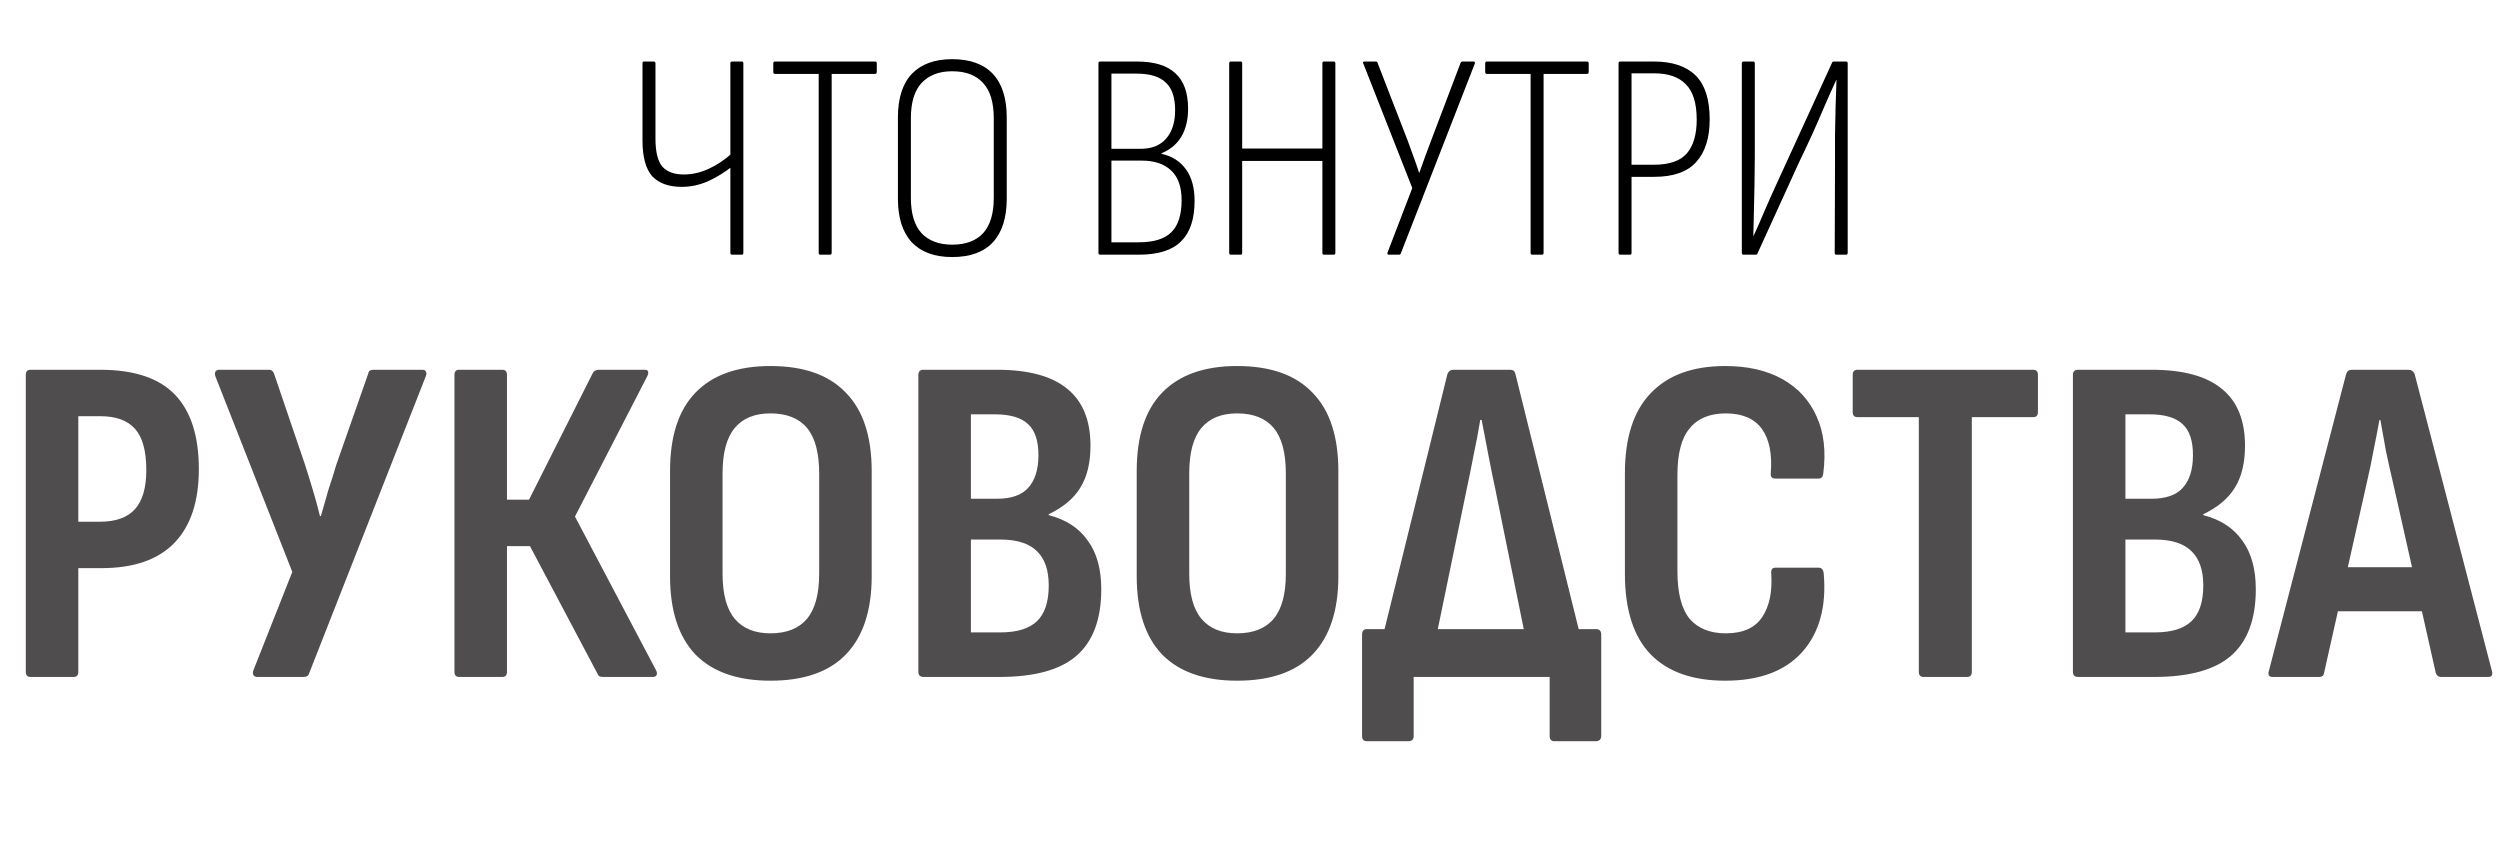
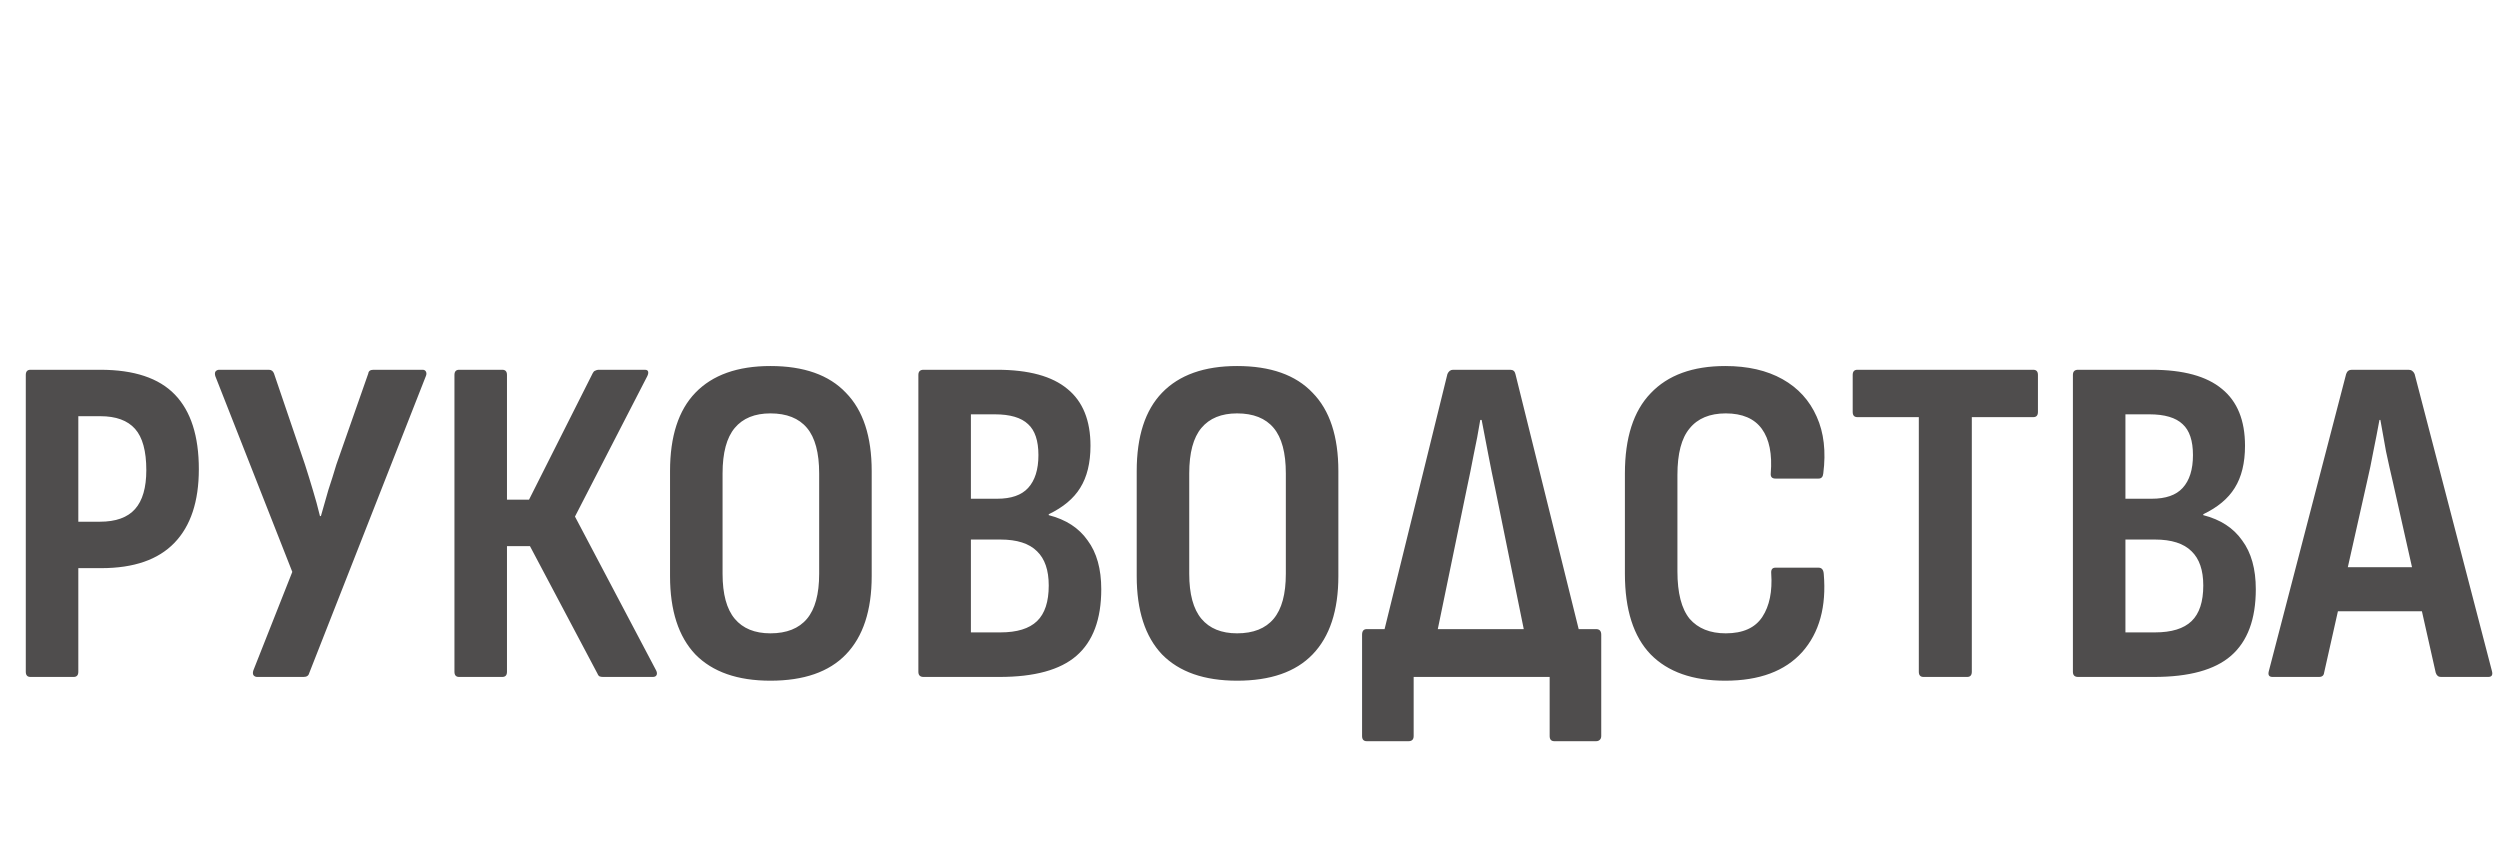
<svg xmlns="http://www.w3.org/2000/svg" width="373" height="126" viewBox="0 0 373 126" fill="none">
  <path d="M4.548 101C4.082 101 3.848 100.743 3.848 100.23V55.94C3.848 55.427 4.082 55.17 4.548 55.17H14.973C20.011 55.17 23.719 56.407 26.098 58.879C28.477 61.351 29.667 65.059 29.667 70.004C29.667 74.808 28.454 78.47 26.028 80.989C23.603 83.508 19.964 84.767 15.113 84.767H11.685V100.23C11.685 100.743 11.451 101 10.985 101H4.548ZM11.685 77.84H14.903C17.282 77.84 19.032 77.211 20.151 75.951C21.27 74.692 21.83 72.756 21.83 70.144C21.83 67.298 21.27 65.246 20.151 63.987C19.032 62.727 17.306 62.097 14.973 62.097H11.685V77.84ZM38.363 101C38.13 101 37.943 100.907 37.803 100.72C37.71 100.534 37.71 100.3 37.803 100.02L43.611 85.327L32.136 56.15C32.042 55.87 32.042 55.637 32.136 55.45C32.276 55.264 32.462 55.17 32.696 55.17H40.112C40.485 55.17 40.742 55.357 40.882 55.73L45.5 69.304C45.92 70.61 46.316 71.893 46.689 73.153C47.062 74.365 47.412 75.648 47.739 77.001H47.879C48.252 75.648 48.625 74.342 48.998 73.082C49.418 71.823 49.815 70.564 50.188 69.304L54.946 55.73C54.992 55.357 55.249 55.17 55.715 55.17H63.062C63.295 55.17 63.459 55.264 63.552 55.45C63.645 55.637 63.645 55.847 63.552 56.08L46.13 100.44C46.036 100.813 45.756 101 45.29 101H38.363ZM68.504 101C68.037 101 67.804 100.743 67.804 100.23V55.94C67.804 55.427 68.037 55.17 68.504 55.17H74.941C75.407 55.17 75.641 55.427 75.641 55.94V74.552H78.929L88.445 55.66C88.538 55.474 88.655 55.357 88.795 55.31C88.981 55.217 89.144 55.17 89.284 55.17H96.211C96.491 55.17 96.654 55.264 96.701 55.45C96.748 55.637 96.701 55.87 96.561 56.15L85.786 77.071L97.891 100.02C98.031 100.3 98.054 100.534 97.96 100.72C97.867 100.907 97.681 101 97.401 101H89.984C89.797 101 89.634 100.977 89.494 100.93C89.354 100.883 89.238 100.743 89.144 100.51L79.069 81.479H75.641V100.23C75.641 100.743 75.407 101 74.941 101H68.504ZM114.944 101.56C110.046 101.56 106.314 100.254 103.749 97.641C101.23 94.983 99.97 91.088 99.97 85.957V70.284C99.97 65.106 101.23 61.211 103.749 58.599C106.314 55.94 110.046 54.611 114.944 54.611C119.935 54.611 123.69 55.94 126.209 58.599C128.774 61.211 130.057 65.106 130.057 70.284V85.957C130.057 91.088 128.774 94.983 126.209 97.641C123.69 100.254 119.935 101.56 114.944 101.56ZM114.944 94.493C117.369 94.493 119.189 93.77 120.401 92.324C121.614 90.878 122.22 88.639 122.22 85.607V70.634C122.22 67.555 121.614 65.293 120.401 63.847C119.189 62.401 117.369 61.678 114.944 61.678C112.611 61.678 110.839 62.401 109.626 63.847C108.413 65.293 107.807 67.555 107.807 70.634V85.607C107.807 88.639 108.413 90.878 109.626 92.324C110.839 93.77 112.611 94.493 114.944 94.493ZM137.791 101C137.278 101 137.021 100.743 137.021 100.23V55.94C137.021 55.427 137.278 55.17 137.791 55.17H148.776C153.487 55.17 156.985 56.127 159.271 58.039C161.557 59.905 162.7 62.727 162.7 66.505C162.7 69.071 162.186 71.17 161.16 72.803C160.181 74.389 158.618 75.695 156.472 76.721V76.861C159.038 77.514 160.974 78.773 162.28 80.639C163.632 82.458 164.309 84.884 164.309 87.916C164.309 92.394 163.073 95.706 160.6 97.851C158.175 99.951 154.35 101 149.126 101H137.791ZM144.858 94.353H149.266C151.738 94.353 153.557 93.793 154.723 92.674C155.889 91.554 156.472 89.782 156.472 87.356C156.472 85.07 155.889 83.368 154.723 82.248C153.557 81.082 151.738 80.499 149.266 80.499H144.858V94.353ZM144.858 74.412H148.776C150.875 74.412 152.414 73.876 153.394 72.803C154.42 71.683 154.933 70.05 154.933 67.905C154.933 65.759 154.42 64.22 153.394 63.287C152.367 62.307 150.712 61.818 148.426 61.818H144.858V74.412ZM184.571 101.56C179.673 101.56 175.941 100.254 173.376 97.641C170.857 94.983 169.597 91.088 169.597 85.957V70.284C169.597 65.106 170.857 61.211 173.376 58.599C175.941 55.94 179.673 54.611 184.571 54.611C189.562 54.611 193.317 55.94 195.836 58.599C198.401 61.211 199.684 65.106 199.684 70.284V85.957C199.684 91.088 198.401 94.983 195.836 97.641C193.317 100.254 189.562 101.56 184.571 101.56ZM184.571 94.493C186.996 94.493 188.816 93.77 190.028 92.324C191.241 90.878 191.847 88.639 191.847 85.607V70.634C191.847 67.555 191.241 65.293 190.028 63.847C188.816 62.401 186.996 61.678 184.571 61.678C182.238 61.678 180.466 62.401 179.253 63.847C178.04 65.293 177.434 67.555 177.434 70.634V85.607C177.434 88.639 178.04 90.878 179.253 92.324C180.466 93.77 182.238 94.493 184.571 94.493ZM213.507 98.761L205.39 98.691L215.956 55.8C216.142 55.38 216.422 55.17 216.795 55.17H225.331C225.751 55.17 226.008 55.38 226.101 55.8L236.736 98.691L228.34 98.761L223.092 72.943C222.719 71.217 222.369 69.491 222.043 67.765C221.716 66.039 221.39 64.336 221.063 62.657H220.853C220.573 64.383 220.247 66.109 219.874 67.835C219.547 69.561 219.197 71.287 218.824 73.013L213.507 98.761ZM203.921 110.586C203.454 110.586 203.221 110.329 203.221 109.816V94.703C203.221 94.143 203.454 93.863 203.921 93.863H238.136C238.649 93.863 238.905 94.143 238.905 94.703V109.816C238.905 110.049 238.835 110.236 238.695 110.376C238.555 110.516 238.369 110.586 238.136 110.586H231.908C231.442 110.586 231.209 110.329 231.209 109.816V101H210.918V109.816C210.918 110.329 210.661 110.586 210.148 110.586H203.921ZM257.409 101.56C252.558 101.56 248.85 100.254 246.284 97.641C243.719 94.983 242.436 90.971 242.436 85.607V70.634C242.436 65.316 243.719 61.328 246.284 58.669C248.85 55.964 252.558 54.611 257.409 54.611C260.768 54.611 263.613 55.264 265.945 56.57C268.278 57.876 269.98 59.742 271.053 62.167C272.126 64.546 272.452 67.368 272.033 70.634C271.986 71.147 271.753 71.403 271.333 71.403H264.896C264.383 71.403 264.15 71.147 264.196 70.634C264.429 67.742 263.986 65.526 262.867 63.987C261.747 62.447 259.951 61.678 257.479 61.678C255.1 61.678 253.304 62.424 252.092 63.917C250.879 65.363 250.272 67.672 250.272 70.844V85.257C250.272 88.476 250.879 90.831 252.092 92.324C253.351 93.77 255.147 94.493 257.479 94.493C260.045 94.493 261.864 93.677 262.937 92.044C264.01 90.411 264.453 88.242 264.266 85.537C264.219 84.977 264.429 84.697 264.896 84.697H271.333C271.799 84.697 272.056 85.001 272.103 85.607C272.522 90.505 271.45 94.4 268.884 97.292C266.319 100.137 262.494 101.56 257.409 101.56ZM286.988 101C286.521 101 286.288 100.743 286.288 100.23V62.237H277.122C276.656 62.237 276.423 61.981 276.423 61.468V55.94C276.423 55.427 276.656 55.17 277.122 55.17H303.361C303.827 55.17 304.06 55.427 304.06 55.94V61.468C304.06 61.981 303.827 62.237 303.361 62.237H294.195V100.23C294.195 100.743 293.961 101 293.495 101H286.988ZM310.047 101C309.534 101 309.278 100.743 309.278 100.23V55.94C309.278 55.427 309.534 55.17 310.047 55.17H321.033C325.744 55.17 329.242 56.127 331.528 58.039C333.814 59.905 334.956 62.727 334.956 66.505C334.956 69.071 334.443 71.17 333.417 72.803C332.437 74.389 330.875 75.695 328.729 76.721V76.861C331.295 77.514 333.23 78.773 334.537 80.639C335.889 82.458 336.566 84.884 336.566 87.916C336.566 92.394 335.33 95.706 332.857 97.851C330.432 99.951 326.607 101 321.382 101H310.047ZM317.114 94.353H321.522C323.995 94.353 325.814 93.793 326.98 92.674C328.146 91.554 328.729 89.782 328.729 87.356C328.729 85.07 328.146 83.368 326.98 82.248C325.814 81.082 323.995 80.499 321.522 80.499H317.114V94.353ZM317.114 74.412H321.033C323.132 74.412 324.671 73.876 325.651 72.803C326.677 71.683 327.19 70.05 327.19 67.905C327.19 65.759 326.677 64.22 325.651 63.287C324.624 62.307 322.968 61.818 320.683 61.818H317.114V74.412ZM339.06 101C338.547 101 338.361 100.72 338.501 100.16L350.045 55.8C350.185 55.38 350.465 55.17 350.885 55.17H359.351C359.771 55.17 360.074 55.38 360.261 55.8L371.806 100.16C371.946 100.72 371.759 101 371.246 101H364.179C363.806 101 363.549 100.79 363.41 100.37L357.042 72.033C356.669 70.447 356.319 68.884 355.993 67.345C355.713 65.759 355.433 64.197 355.153 62.657H355.013C354.733 64.197 354.43 65.759 354.104 67.345C353.824 68.884 353.497 70.447 353.124 72.033L346.757 100.37C346.71 100.79 346.454 101 345.987 101H339.06ZM347.597 91.204L348.926 84.627H361.101L362.5 91.204H347.597Z" fill="#4F4D4D" />
-   <path d="M101.712 27.88C99.776 27.88 98.309 27.352 97.312 26.296C96.344 25.211 95.86 23.421 95.86 20.928V9.444C95.86 9.268 95.933 9.18 96.08 9.18H97.532C97.708 9.18 97.796 9.268 97.796 9.444V20.708C97.796 22.644 98.133 24.023 98.808 24.844C99.512 25.636 100.583 26.032 102.02 26.032C103.281 26.032 104.513 25.753 105.716 25.196C106.948 24.639 108.136 23.847 109.28 22.82V24.8C108.136 25.709 106.919 26.457 105.628 27.044C104.367 27.601 103.061 27.88 101.712 27.88ZM109.236 38C109.06 38 108.972 37.912 108.972 37.736V9.444C108.972 9.268 109.06 9.18 109.236 9.18H110.688C110.835 9.18 110.908 9.268 110.908 9.444V37.736C110.908 37.912 110.835 38 110.688 38H109.236ZM122.369 38C122.222 38 122.149 37.912 122.149 37.736V11.028H115.637C115.461 11.028 115.373 10.925 115.373 10.72V9.444C115.373 9.268 115.461 9.18 115.637 9.18H130.553C130.729 9.18 130.817 9.268 130.817 9.444V10.72C130.817 10.925 130.729 11.028 130.553 11.028H124.085V37.736C124.085 37.912 123.997 38 123.821 38H122.369ZM142.065 38.352C139.454 38.352 137.445 37.619 136.037 36.152C134.658 34.656 133.969 32.485 133.969 29.64V17.54C133.969 14.665 134.658 12.495 136.037 11.028C137.445 9.561 139.454 8.828 142.065 8.828C144.734 8.828 146.758 9.561 148.137 11.028C149.516 12.495 150.205 14.665 150.205 17.54V29.64C150.205 32.485 149.516 34.656 148.137 36.152C146.758 37.619 144.734 38.352 142.065 38.352ZM142.065 36.504C144.089 36.504 145.629 35.932 146.685 34.788C147.741 33.615 148.269 31.869 148.269 29.552V17.628C148.269 15.281 147.741 13.536 146.685 12.392C145.629 11.219 144.089 10.632 142.065 10.632C140.1 10.632 138.574 11.219 137.489 12.392C136.433 13.536 135.905 15.281 135.905 17.628V29.552C135.905 31.869 136.433 33.615 137.489 34.788C138.574 35.932 140.1 36.504 142.065 36.504ZM164.152 38C163.976 38 163.888 37.912 163.888 37.736V9.444C163.888 9.268 163.976 9.18 164.152 9.18H169.608C172.218 9.18 174.14 9.767 175.372 10.94C176.633 12.084 177.264 13.844 177.264 16.22C177.264 17.863 176.926 19.256 176.252 20.4C175.577 21.515 174.594 22.336 173.304 22.864V22.952C174.888 23.304 176.105 24.081 176.956 25.284C177.806 26.457 178.232 28.027 178.232 29.992C178.232 32.691 177.557 34.7 176.208 36.02C174.888 37.34 172.79 38 169.916 38H164.152ZM165.824 36.152H169.872C172.13 36.152 173.758 35.653 174.756 34.656C175.782 33.659 176.296 32.06 176.296 29.86C176.296 27.895 175.782 26.428 174.756 25.46C173.729 24.463 172.262 23.964 170.356 23.964H165.824V36.152ZM165.824 22.204H170.18C171.822 22.204 173.084 21.705 173.964 20.708C174.873 19.681 175.328 18.259 175.328 16.44C175.328 14.533 174.858 13.155 173.92 12.304C173.01 11.424 171.558 10.984 169.564 10.984H165.824V22.204ZM183.66 38C183.484 38 183.396 37.912 183.396 37.736V9.444C183.396 9.268 183.484 9.18 183.66 9.18H185.112C185.258 9.18 185.332 9.268 185.332 9.444V22.16H197.3V9.444C197.3 9.268 197.373 9.18 197.52 9.18H198.972C199.148 9.18 199.236 9.268 199.236 9.444V37.736C199.236 37.912 199.148 38 198.972 38H197.52C197.373 38 197.3 37.912 197.3 37.736V24.008H185.332V37.736C185.332 37.912 185.258 38 185.112 38H183.66ZM207.193 38C207.135 38 207.076 37.971 207.017 37.912C206.988 37.853 206.988 37.78 207.017 37.692L210.713 28.056L203.409 9.488C203.351 9.4 203.336 9.327 203.365 9.268C203.424 9.209 203.497 9.18 203.585 9.18H205.257C205.404 9.18 205.492 9.239 205.521 9.356L210.009 20.928C210.303 21.72 210.596 22.527 210.889 23.348C211.183 24.14 211.461 24.947 211.725 25.768H211.769C212.063 24.947 212.356 24.125 212.649 23.304C212.972 22.453 213.28 21.632 213.573 20.84L217.929 9.356C217.988 9.239 218.091 9.18 218.237 9.18H219.865C219.953 9.18 220.012 9.209 220.041 9.268C220.071 9.327 220.071 9.4 220.041 9.488L208.997 37.824C208.968 37.941 208.88 38 208.733 38H207.193ZM228.587 38C228.441 38 228.367 37.912 228.367 37.736V11.028H221.855C221.679 11.028 221.591 10.925 221.591 10.72V9.444C221.591 9.268 221.679 9.18 221.855 9.18H236.771C236.947 9.18 237.035 9.268 237.035 9.444V10.72C237.035 10.925 236.947 11.028 236.771 11.028H230.303V37.736C230.303 37.912 230.215 38 230.039 38H228.587ZM241.753 38C241.577 38 241.489 37.912 241.489 37.736V9.444C241.489 9.268 241.577 9.18 241.753 9.18H246.769C249.497 9.18 251.565 9.869 252.973 11.248C254.381 12.627 255.085 14.812 255.085 17.804C255.085 20.591 254.411 22.717 253.061 24.184C251.741 25.651 249.659 26.384 246.813 26.384H243.425V37.736C243.425 37.912 243.352 38 243.205 38H241.753ZM243.425 24.58H246.725C249.072 24.58 250.729 24.008 251.697 22.864C252.665 21.72 253.149 20.048 253.149 17.848C253.149 15.413 252.607 13.653 251.521 12.568C250.465 11.483 248.896 10.94 246.813 10.94H243.425V24.58ZM260.144 38C259.968 38 259.88 37.912 259.88 37.736V9.444C259.88 9.268 259.968 9.18 260.144 9.18H261.552C261.728 9.18 261.816 9.268 261.816 9.444V23.348C261.816 24.668 261.801 26.032 261.772 27.44C261.743 28.819 261.713 30.183 261.684 31.532C261.655 32.852 261.625 34.069 261.596 35.184H261.64C262.168 34.04 262.696 32.837 263.224 31.576C263.781 30.285 264.368 28.965 264.984 27.616C265.6 26.237 266.245 24.829 266.92 23.392L273.344 9.356C273.373 9.239 273.461 9.18 273.608 9.18H275.412C275.588 9.18 275.676 9.268 275.676 9.444V37.736C275.676 37.912 275.588 38 275.412 38H273.96C273.813 38 273.74 37.912 273.74 37.736L273.784 24.316C273.784 22.967 273.784 21.573 273.784 20.136C273.813 18.699 273.843 17.276 273.872 15.868C273.931 14.46 273.975 13.155 274.004 11.952H273.96C273.403 13.155 272.831 14.431 272.244 15.78C271.687 17.1 271.085 18.479 270.44 19.916C269.795 21.324 269.105 22.791 268.372 24.316L262.212 37.824C262.183 37.941 262.095 38 261.948 38H260.144Z" fill="black" />
</svg>